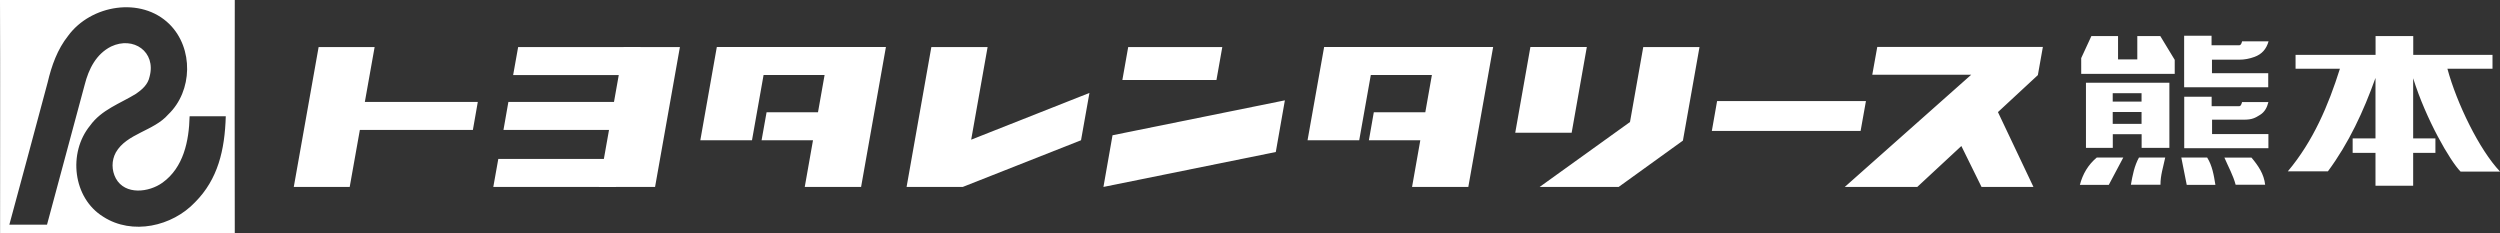
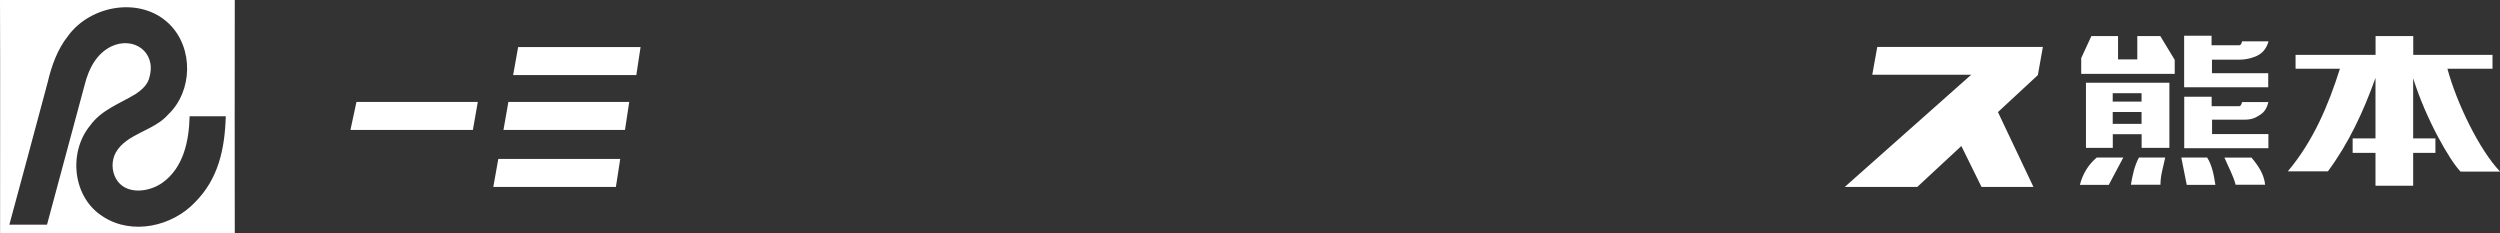
<svg xmlns="http://www.w3.org/2000/svg" id="_レイヤー_2" viewBox="0 0 299.97 28">
  <rect x="0" y="0" width="299.97" height="28" fill="#333333" stroke="none" />
  <defs>
    <style>.cls-1{fill:#fff;stroke-width:0}</style>
  </defs>
  <g id="layer1">
-     <path d="M106.3 5.64H86.01l-1.98 11.19h6.2L91.62 9h7.32l-.79 4.47h-6.17l-.6 3.36h6.17l-.99 5.6h6.76zm72.86 0h-20.28l-1.99 11.19h6.2L164.48 9h7.33l-.79 4.47h-6.18l-.59 3.36h6.17l-.99 5.6h6.75zm-48.44 5.51-14.19 5.61 1.97-11.11h-6.75l-2.97 16.78h6.74l14.19-5.6zm-85.77-5.5h-6.72l-2.98 16.78h6.71zm36.63 0h-6.74l-2.98 16.78h6.74zm65.08 0h-11.29l-.7 3.95h11.29zm-13.17 10.58-1.09 6.2 20.68-4.19 1.09-6.2zM190.4 5.64h-6.77l-1.82 10.29h6.77zm5.18 9-10.84 7.79h9.48l7.71-5.56 1.99-11.22h-6.75zm10.45-2.51-.63 3.58h17.85l.64-3.58z" class="cls-1" />
    <path d="M245.12 5.63h-19.87l-.6 3.34h11.87l-15.17 13.46h8.7l5.29-4.91 2.42 4.91h6.23l-4.26-8.98 4.79-4.44zM42.05 15.59h14.69l.59-3.36H42.77zm18.36 0h14.58l.51-3.36H61zm-1.22 6.84H73.9l.52-3.36H59.79zm2.38-13.42h14.78l.51-3.36H62.17zm233.67 11.58c-1.25-1.26-4.15-6.26-5.69-11.2v7.22h2.67v1.73h-2.67v3.95h-4.52v-3.95h-2.74v-1.73h2.74V9.35c-1.44 4.02-3.2 7.82-5.71 11.21h-4.81c3.06-3.64 4.87-7.93 6.25-12.31h-5.32V6.58h9.6V4.33h4.52v2.25h9.51v1.67h-5.41c1.11 4.12 3.83 9.73 6.32 12.34h-4.72Zm-44.95-2.85V9.93h10.01v7.81h-3.33V16.1h-3.46v1.64h-3.21Zm6.67-4.3h-3.46v1.42h3.46zm-3.46-2.26v1.01h3.46v-1.01zm18.66-2.4v1.69h-10.09V4.29h3.29v1.14h3.33c.25 0 .33-.47.33-.47h3.18c-.27.94-.81 1.55-1.7 1.87-.58.21-1.18.33-1.79.33h-3.3v1.62h6.74Zm-3.44 3.95c.2 0 .3-.48.3-.48h3.16c-.16.65-.45 1.2-1.01 1.54-.58.36-.95.57-1.92.57h-3.83v1.73h6.76v1.69h-10.1v-6.17h3.29v1.13h3.35Zm-12.27-5.6v-2.8h2.76l1.73 2.85v1.68h-11.22V6.97l1.22-2.64h3.2v2.8zm-4.87 11.77h3.19c-.58 1.09-1.16 2.18-1.74 3.28h-3.47c.34-1.3.98-2.4 2.03-3.28Zm18.57.01c.81.97 1.5 1.96 1.64 3.26h-3.54c-.3-1.14-.88-2.16-1.35-3.26zm-10.35-.01c-.23 1.11-.58 2.15-.57 3.27h-3.55c.2-1.13.41-2.25.97-3.27zm6.02 3.28h-3.44c-.22-1.09-.43-2.18-.65-3.28h3.1c.61.97.8 2.09.99 3.28M28.17 0c-.03 9.33 0 18.66 0 28H.01C0 18.67.04 9.33 0 0zm-5.42 13.97c-.07 2.94-.73 6.13-3.24 7.94-1.63 1.18-4.49 1.53-5.61-.5-.52-.98-.53-2.15 0-3.12 1.29-2.27 4.56-2.57 6.28-4.55 2.95-2.81 3.06-7.96.15-10.84C16.93-.45 10.9.58 8.18 4.29 6.89 5.91 6.19 7.88 5.72 9.88c-.39 1.54-4.6 17.08-4.6 17.08h4.52l4.52-16.79c.48-1.9 1.38-3.69 3.17-4.59 2.68-1.27 5.42.63 4.62 3.61-.19.95-.9 1.56-1.64 2.07-1.91 1.17-4.14 1.91-5.5 3.81-2.67 3.26-2.08 8.7 1.6 10.95 3.46 2.22 8.24 1.15 10.99-1.75 2.75-2.76 3.57-6.26 3.69-10.32h-4.32Z" class="cls-1" />
  </g>
</svg>